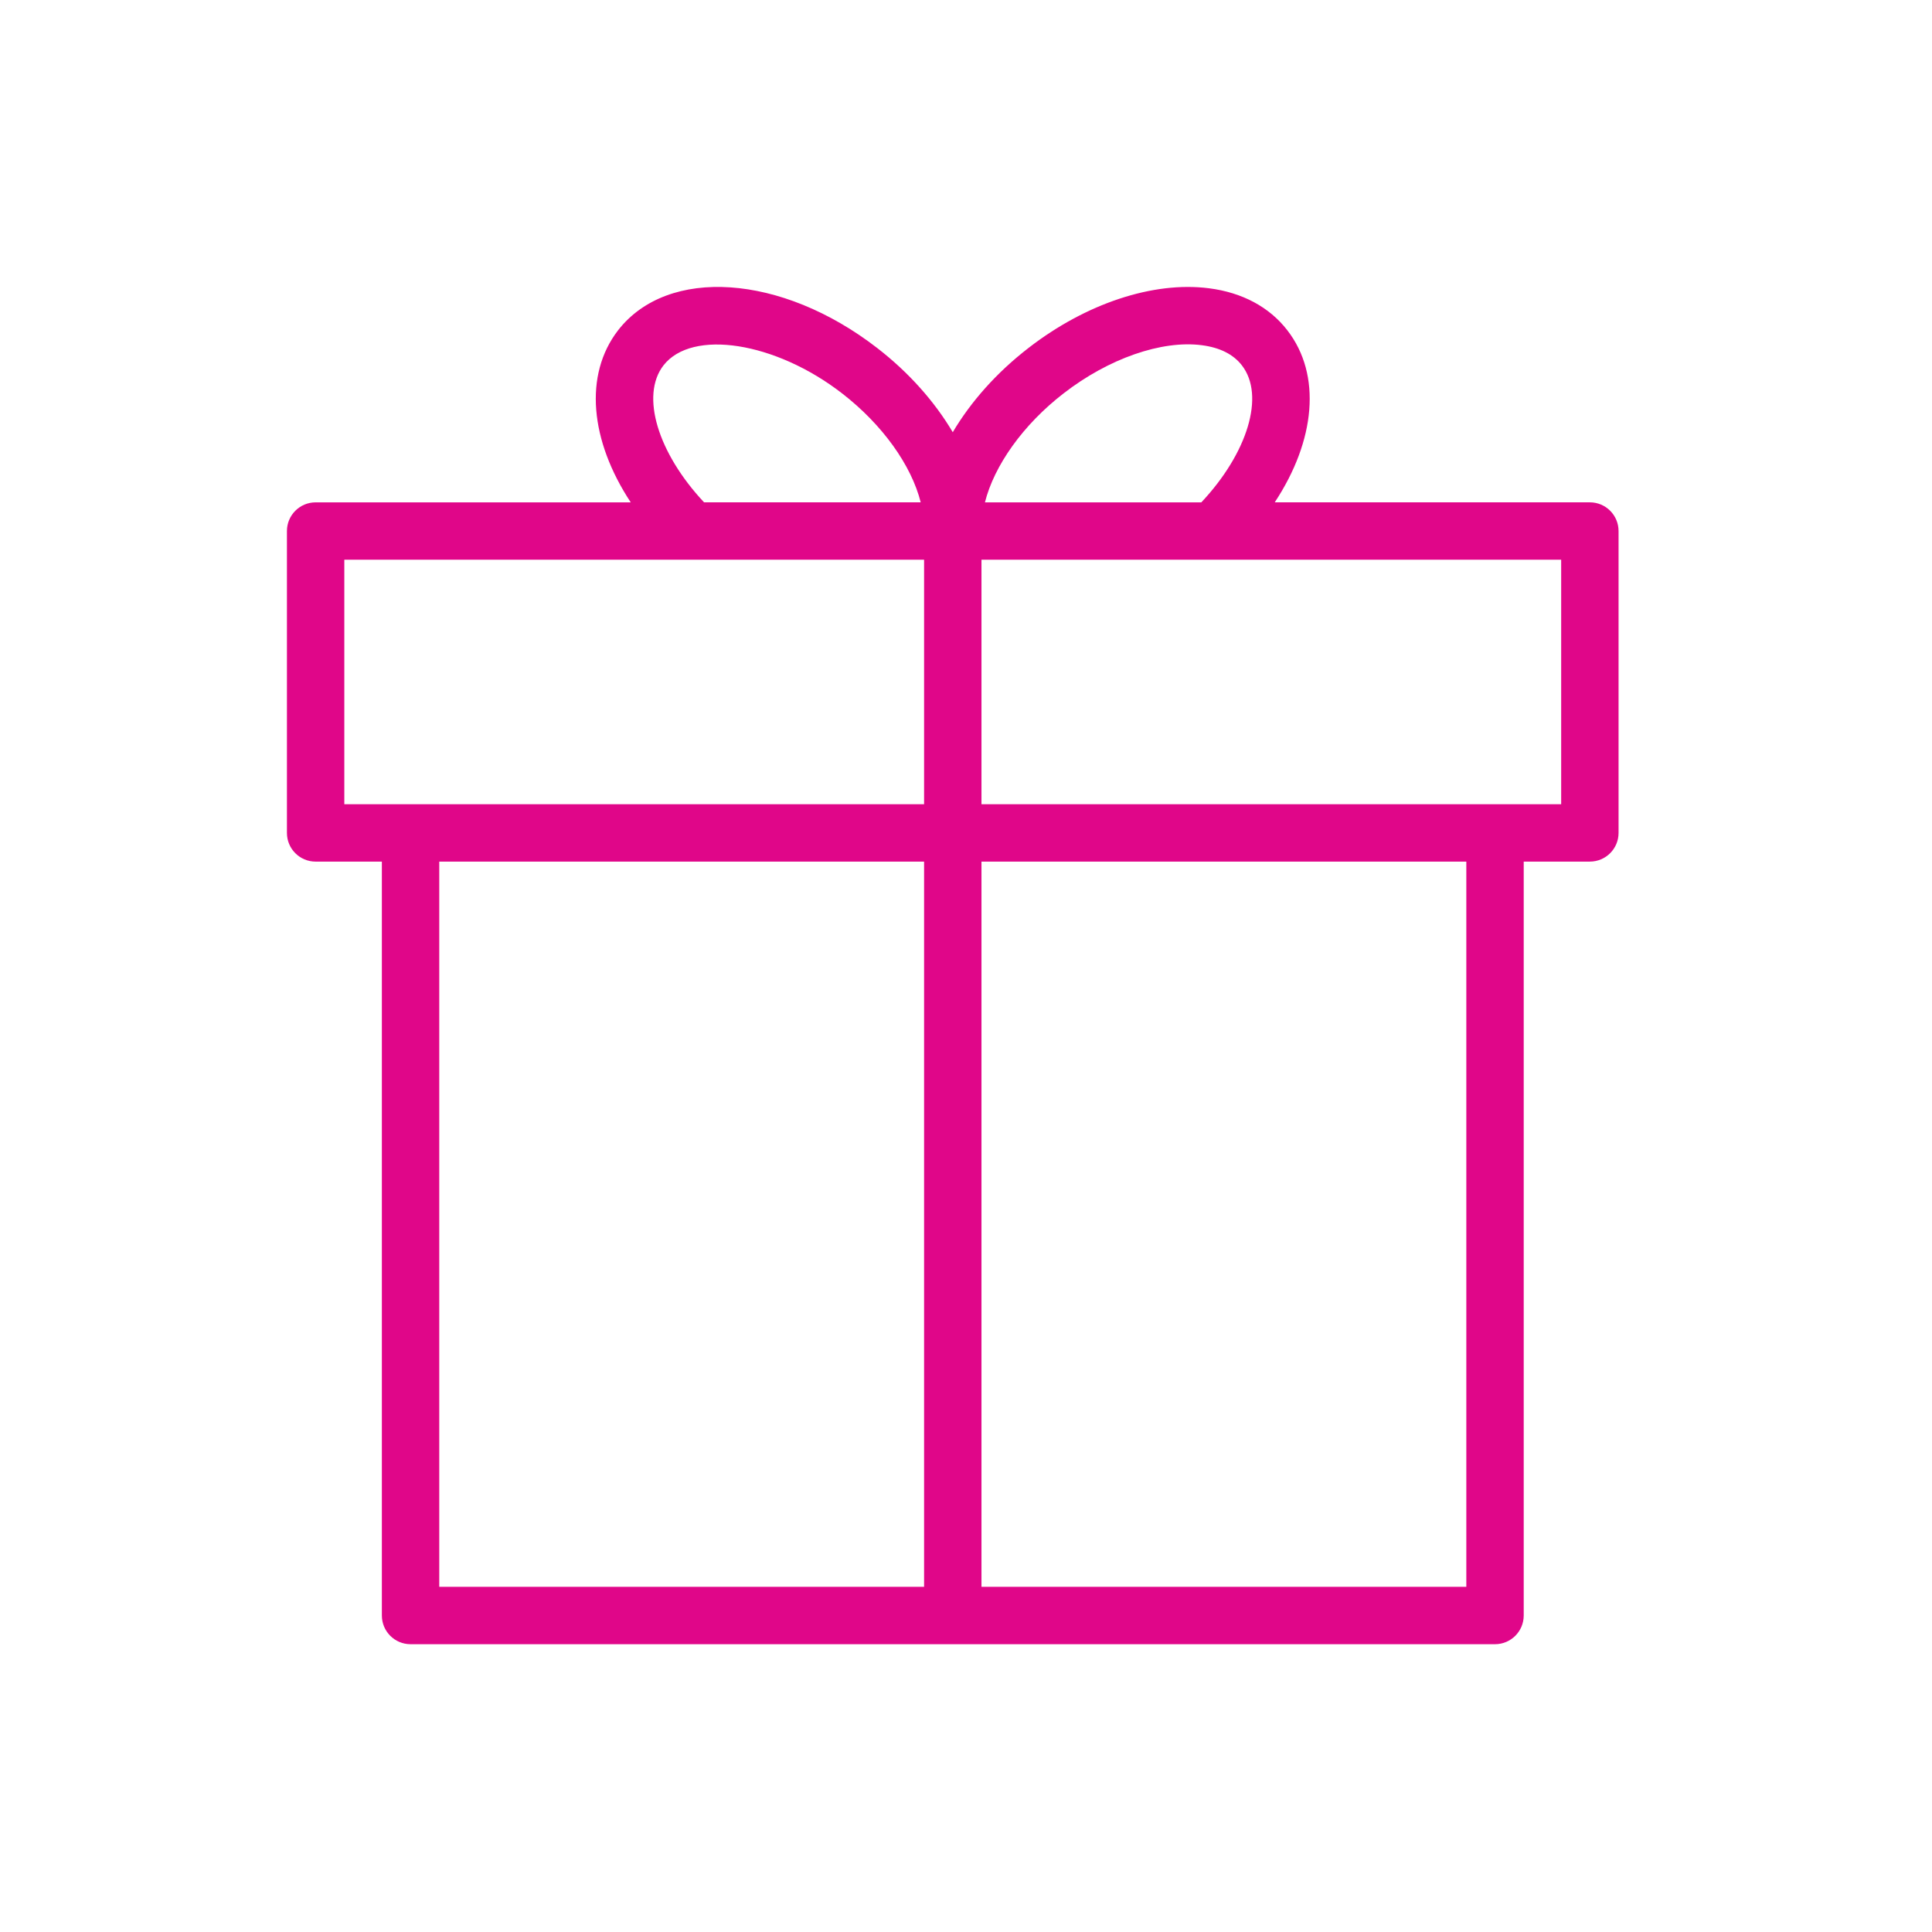
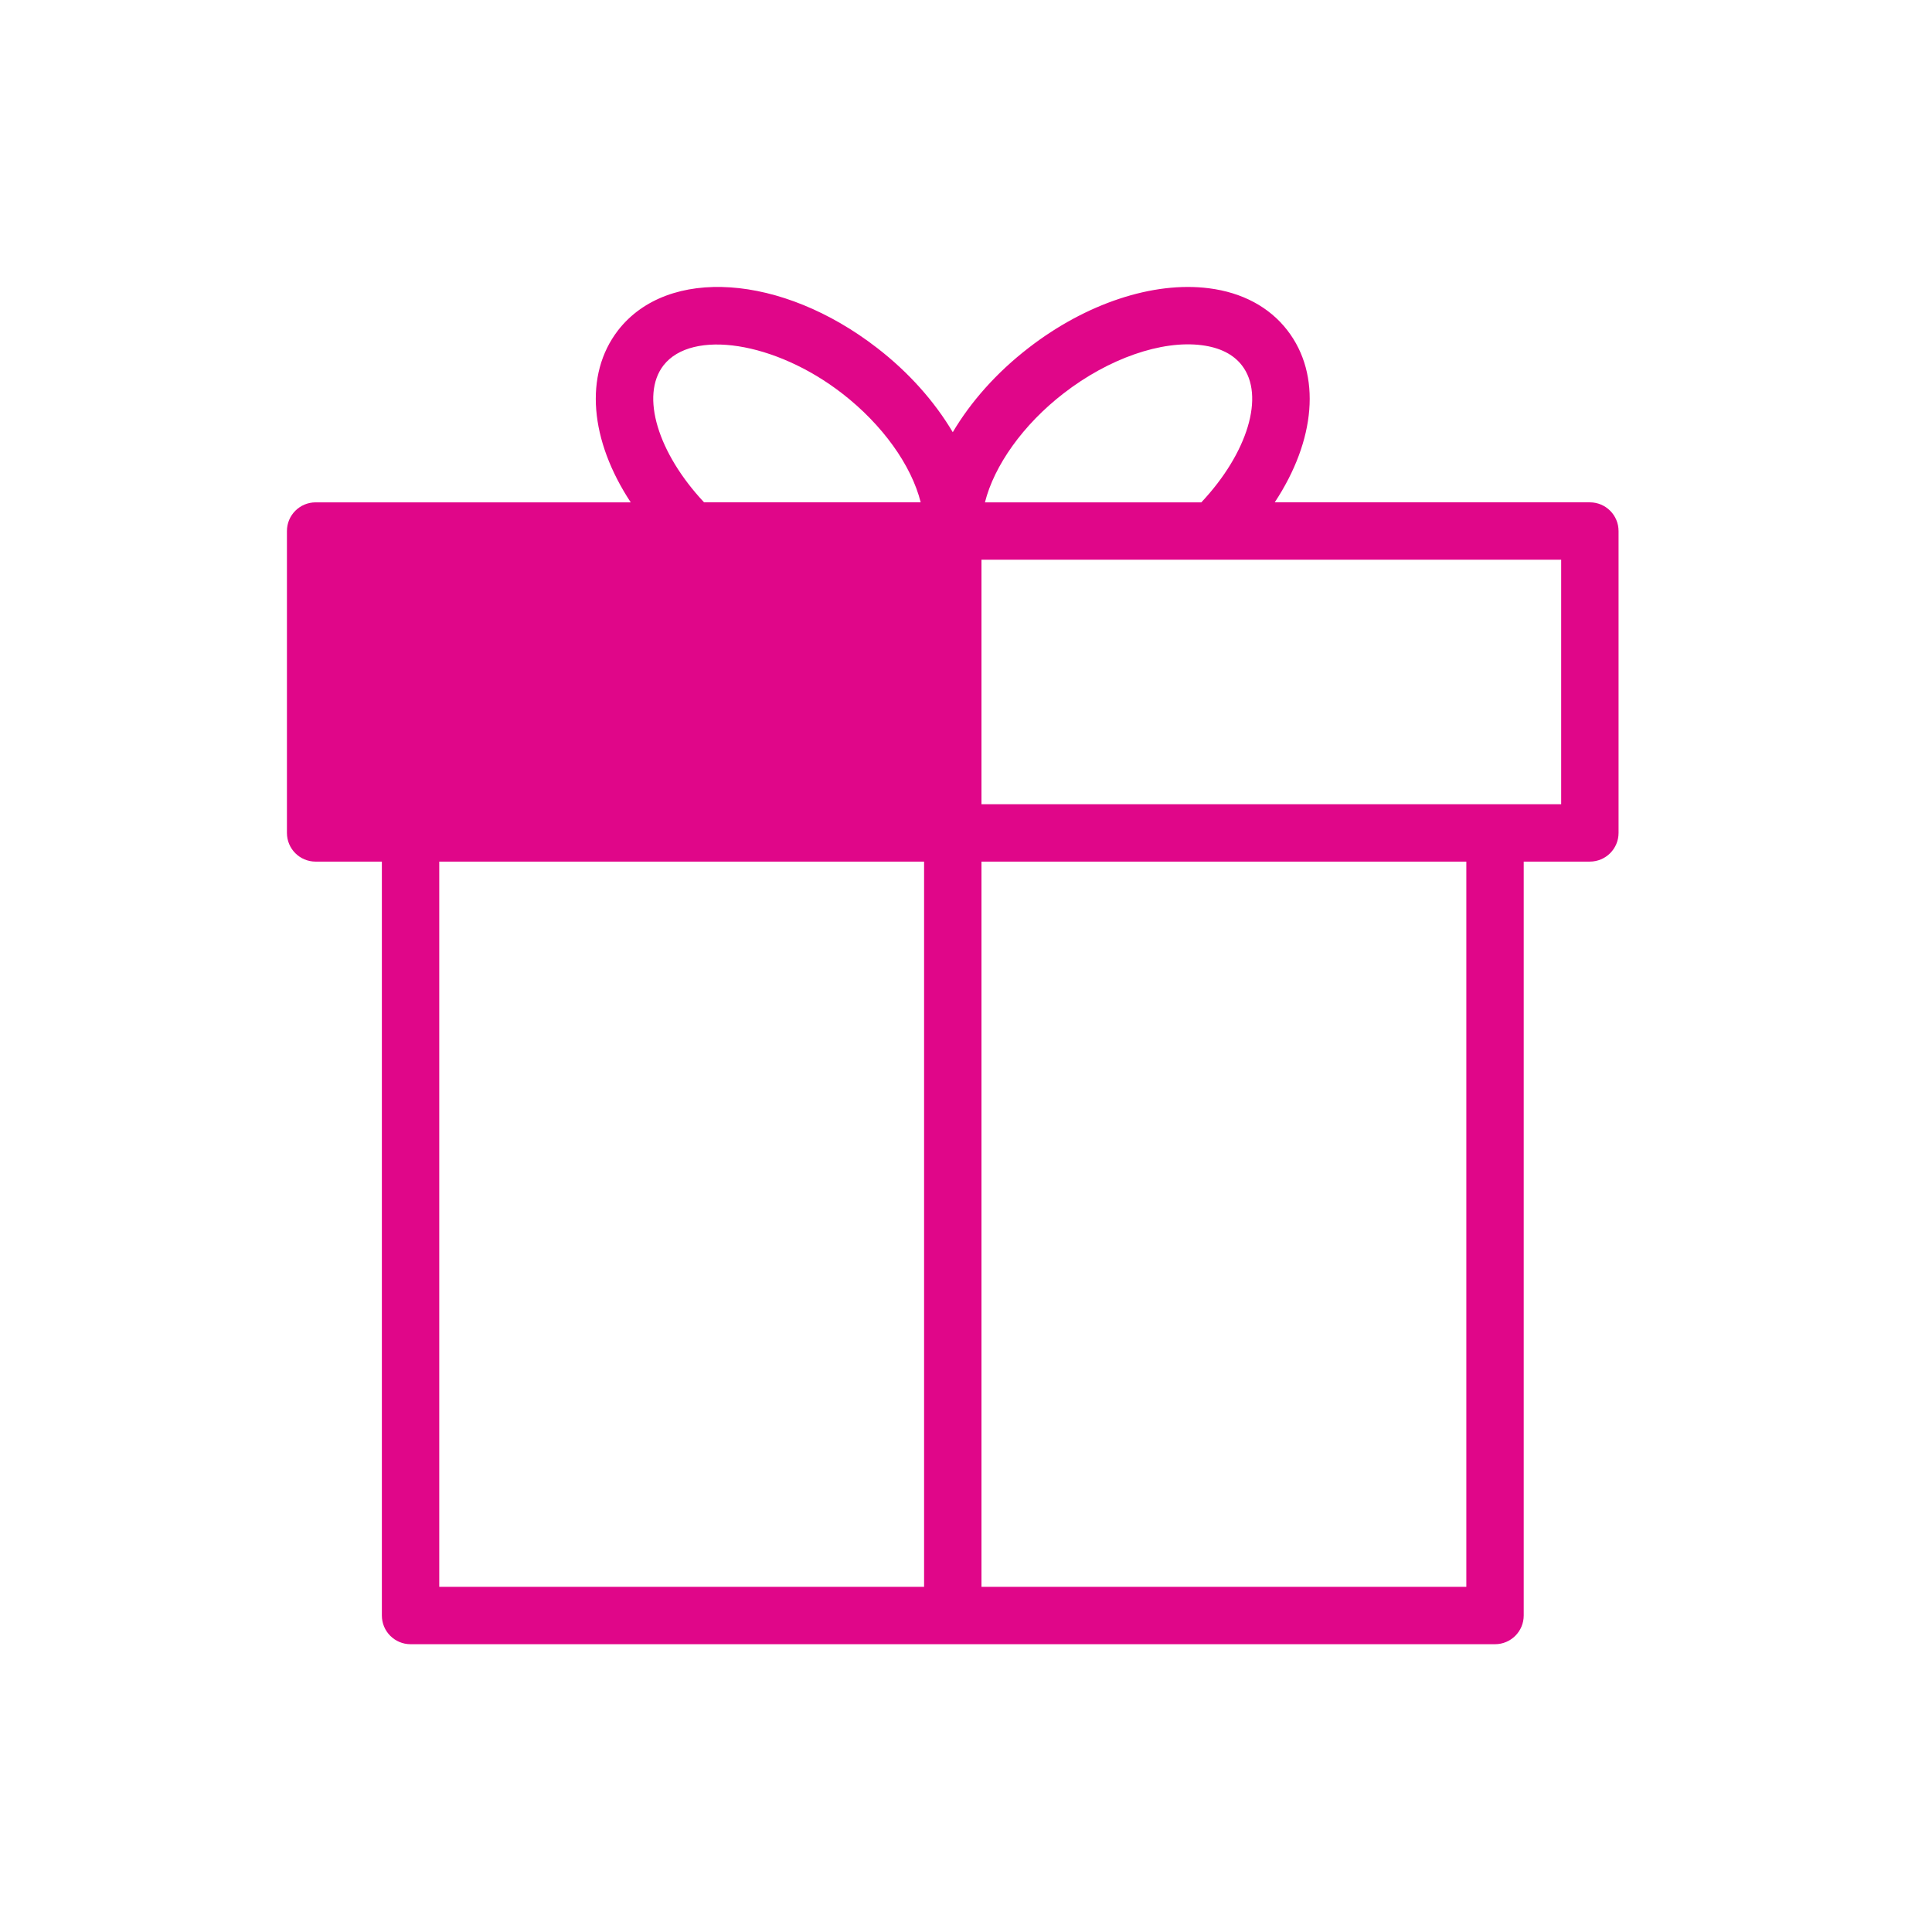
<svg xmlns="http://www.w3.org/2000/svg" width="101" height="101" viewBox="0 0 101 101" fill="none">
-   <path d="M83.114 26.261H66.64C68.771 23.031 69.102 19.597 67.3 17.268C66.362 16.053 64.945 15.292 63.202 15.07C60.289 14.696 56.766 15.866 53.769 18.189C52.088 19.487 50.747 21.009 49.808 22.595C48.864 21 47.514 19.472 45.855 18.191C40.86 14.324 34.912 13.918 32.31 17.269C30.513 19.599 30.845 23.033 32.973 26.262H16.5C15.671 26.262 15 26.933 15 27.762V43.543C15 44.372 15.671 45.043 16.5 45.043H19.963V84.455C19.963 85.283 20.634 85.955 21.463 85.955H78.156C78.984 85.955 79.656 85.283 79.656 84.455V45.042H83.114C83.942 45.042 84.614 44.371 84.614 43.542V27.761C84.614 26.932 83.942 26.261 83.114 26.261ZM55.605 20.562C57.955 18.741 60.727 17.777 62.821 18.046C63.77 18.167 64.477 18.522 64.925 19.103C66.147 20.683 65.22 23.689 62.802 26.262H51.49C51.97 24.347 53.477 22.205 55.605 20.562ZM34.683 19.104C36.174 17.184 40.537 17.867 44.019 20.563C46.142 22.204 47.651 24.336 48.132 26.261H36.807C34.394 23.688 33.468 20.681 34.683 19.104ZM18 29.261H48.309V42.042H18V29.261ZM22.963 45.042H48.309V82.954H22.963V45.042ZM76.656 82.954H51.309V45.042H76.656V82.954ZM81.614 42.042H51.309V29.261H63.438C63.439 29.261 63.439 29.261 63.44 29.261H81.614V42.042Z" fill="#E00689" />
+   <path d="M83.114 26.261H66.64C68.771 23.031 69.102 19.597 67.3 17.268C66.362 16.053 64.945 15.292 63.202 15.07C60.289 14.696 56.766 15.866 53.769 18.189C52.088 19.487 50.747 21.009 49.808 22.595C48.864 21 47.514 19.472 45.855 18.191C40.86 14.324 34.912 13.918 32.31 17.269C30.513 19.599 30.845 23.033 32.973 26.262H16.5C15.671 26.262 15 26.933 15 27.762V43.543C15 44.372 15.671 45.043 16.5 45.043H19.963V84.455C19.963 85.283 20.634 85.955 21.463 85.955H78.156C78.984 85.955 79.656 85.283 79.656 84.455V45.042H83.114C83.942 45.042 84.614 44.371 84.614 43.542V27.761C84.614 26.932 83.942 26.261 83.114 26.261ZM55.605 20.562C57.955 18.741 60.727 17.777 62.821 18.046C63.77 18.167 64.477 18.522 64.925 19.103C66.147 20.683 65.22 23.689 62.802 26.262H51.49C51.97 24.347 53.477 22.205 55.605 20.562ZM34.683 19.104C36.174 17.184 40.537 17.867 44.019 20.563C46.142 22.204 47.651 24.336 48.132 26.261H36.807C34.394 23.688 33.468 20.681 34.683 19.104ZM18 29.261V42.042H18V29.261ZM22.963 45.042H48.309V82.954H22.963V45.042ZM76.656 82.954H51.309V45.042H76.656V82.954ZM81.614 42.042H51.309V29.261H63.438C63.439 29.261 63.439 29.261 63.44 29.261H81.614V42.042Z" fill="#E00689" />
</svg>